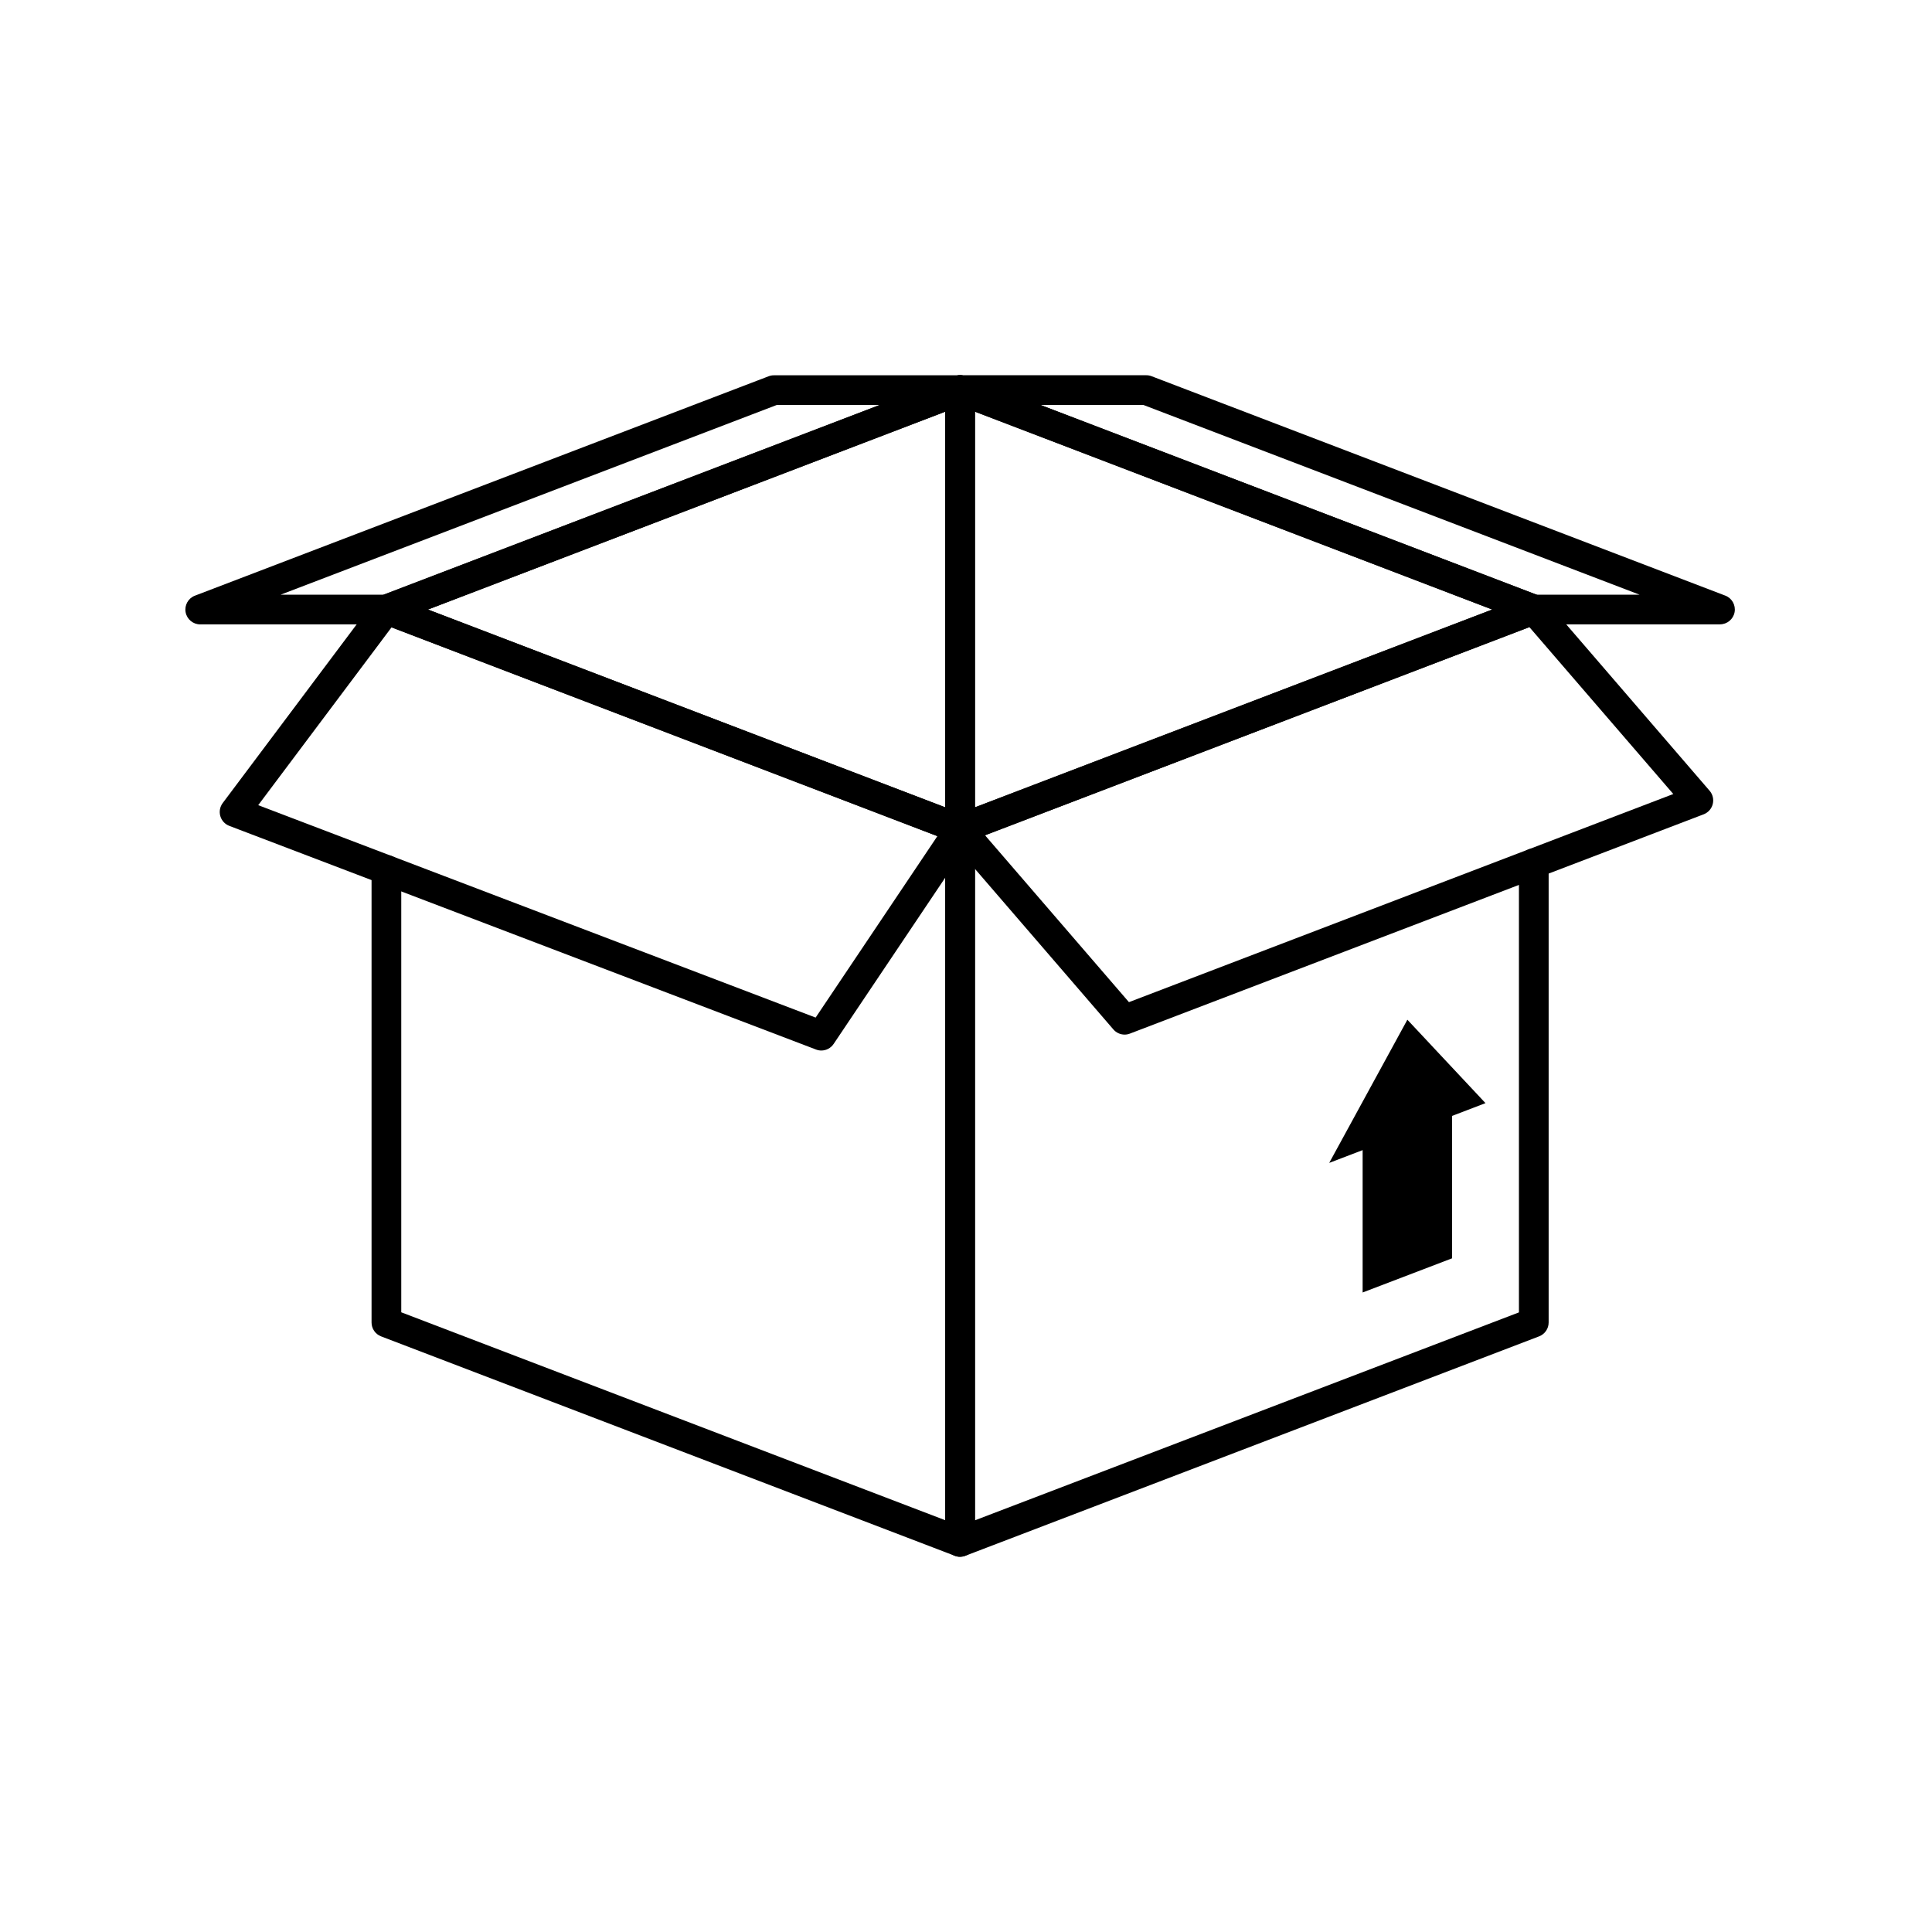
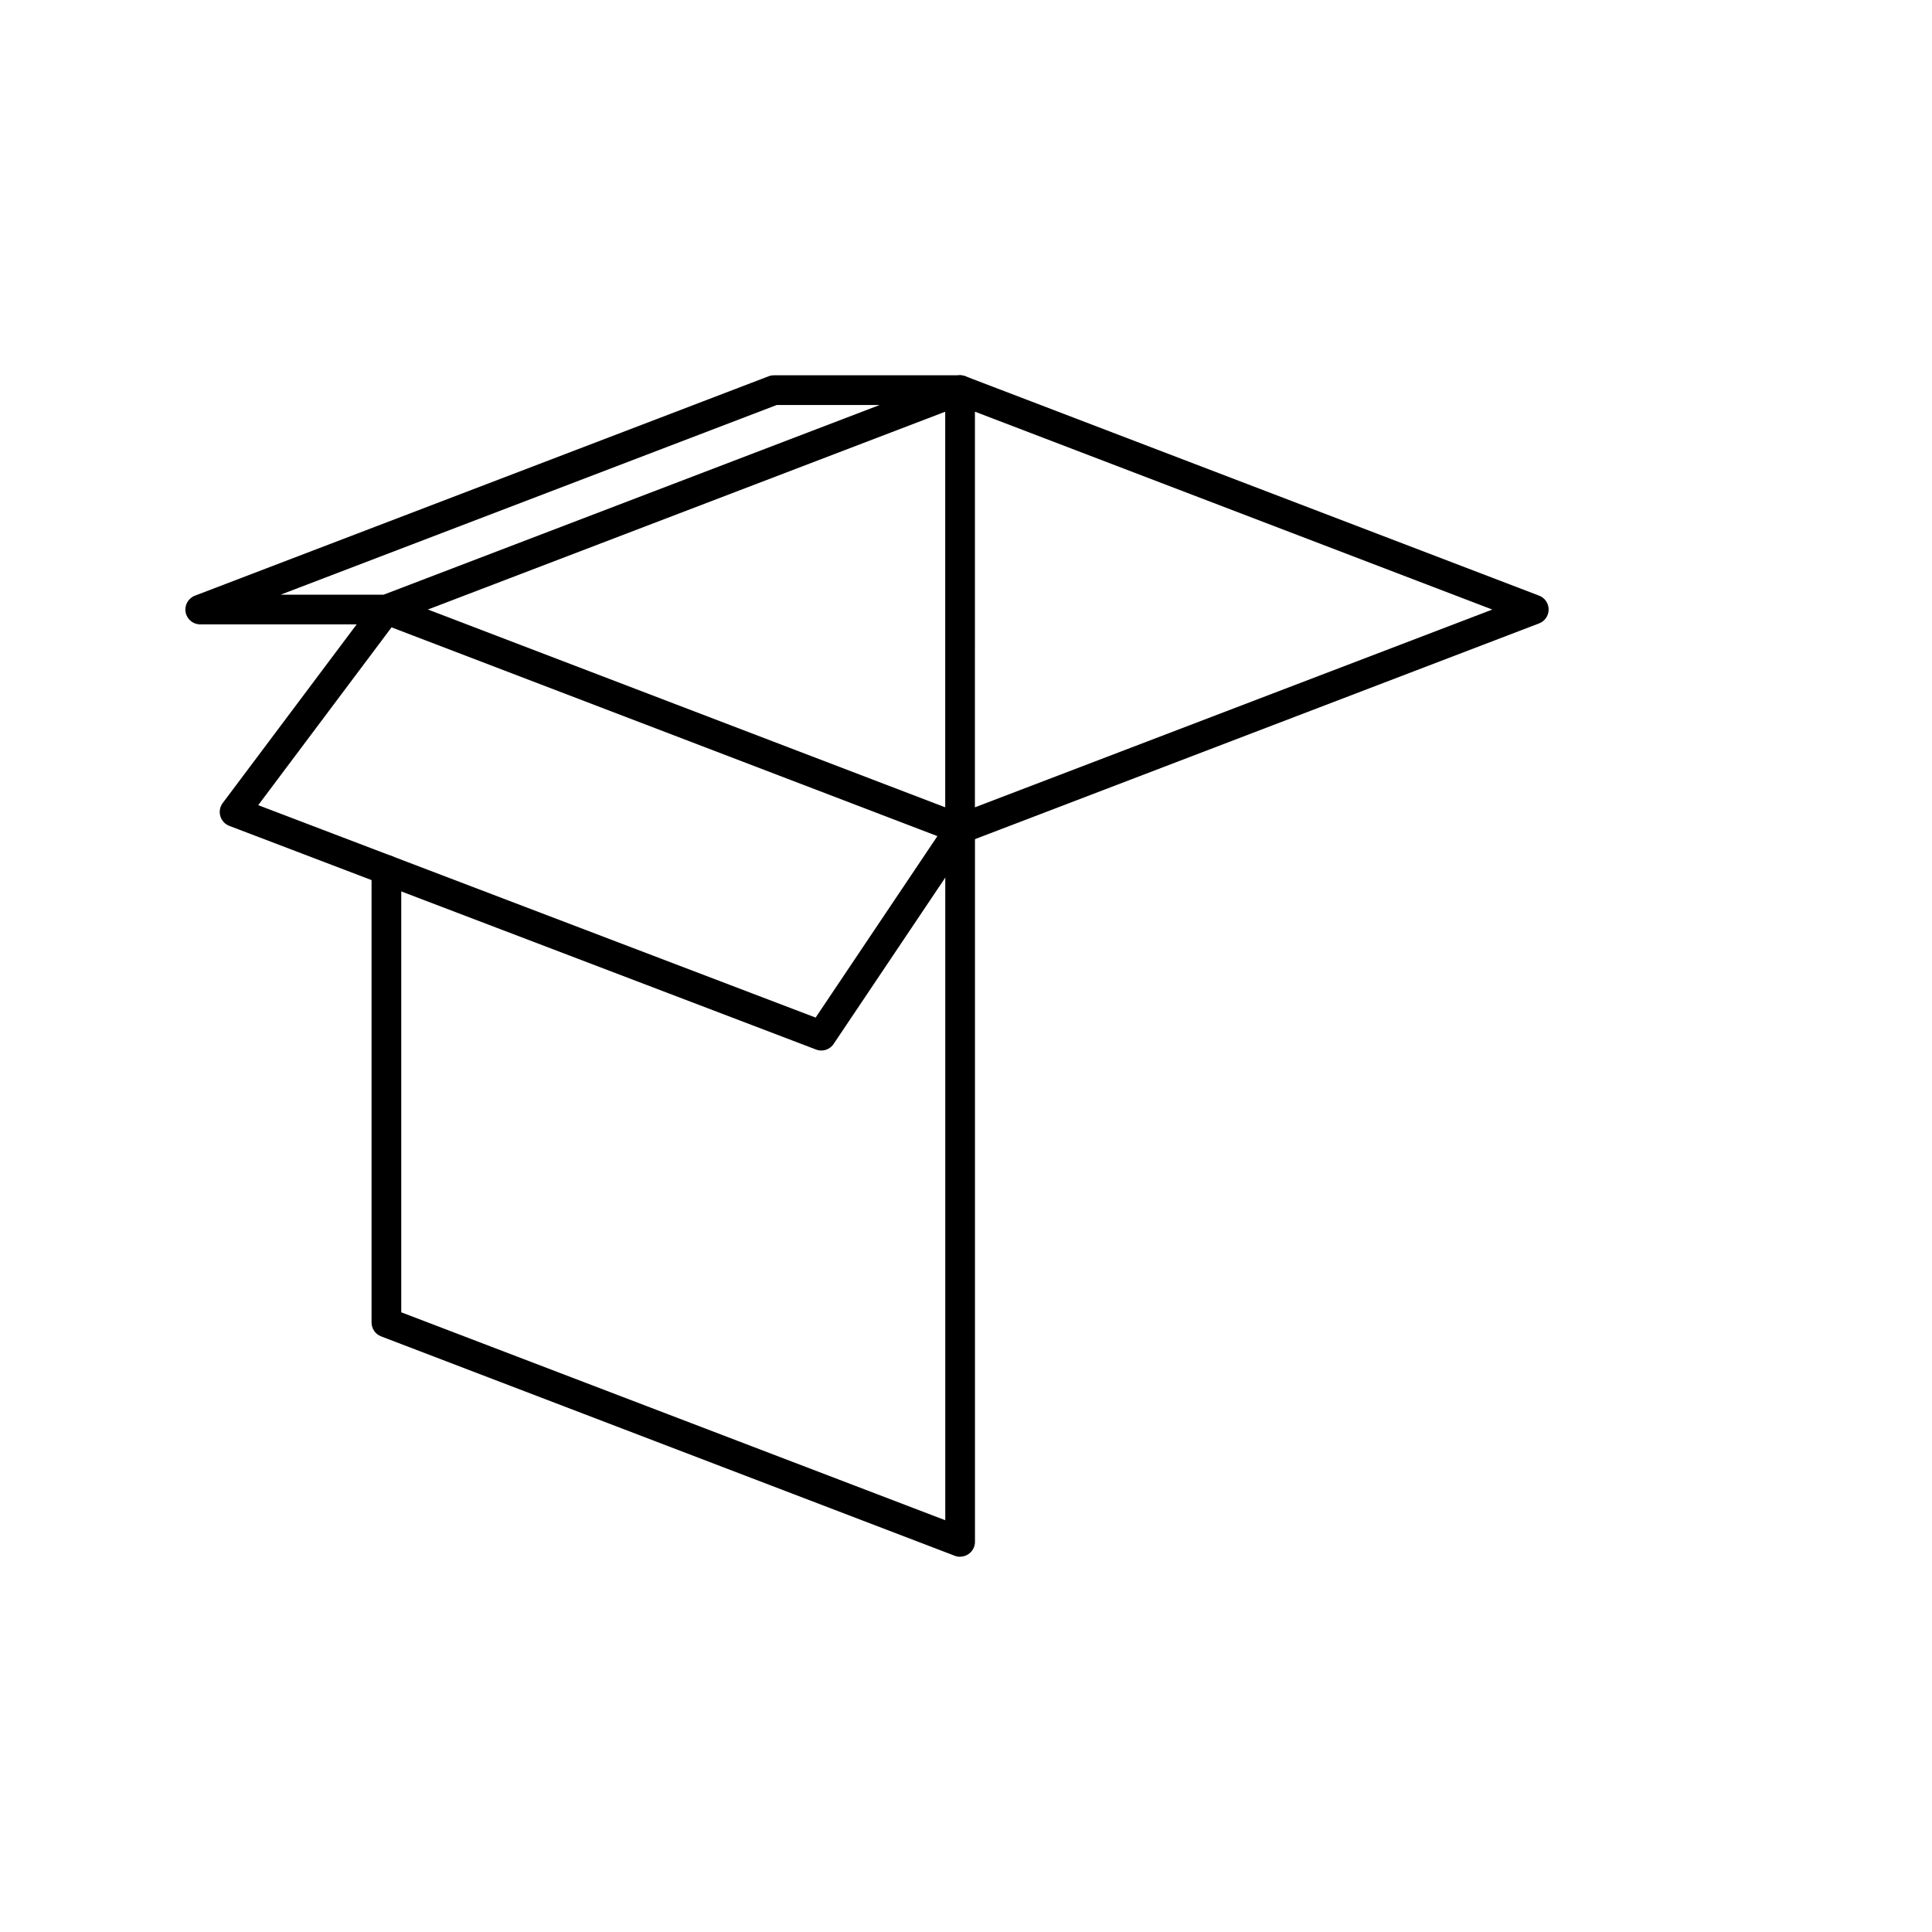
<svg xmlns="http://www.w3.org/2000/svg" fill="#000000" width="800px" height="800px" version="1.1" viewBox="144 144 512 512">
  <g>
-     <path d="m398.43 367.61c-0.484 0-0.961-0.086-1.41-0.262l-152.02-58.148c-1.523-0.582-2.531-2.047-2.531-3.676 0-1.633 1.008-3.094 2.531-3.676l152.04-58.145c1.211-0.465 2.57-0.301 3.641 0.434 1.066 0.734 1.703 1.945 1.703 3.242v116.29c0 1.047-0.414 2.047-1.152 2.785-0.738 0.738-1.738 1.152-2.781 1.152zm-141.01-62.07 137.07 52.41v-104.85z" />
    <path d="m398.43 367.61c-2.176 0-3.938-1.762-3.938-3.938v-116.29c0-1.297 0.637-2.508 1.707-3.242 1.066-0.734 2.426-0.898 3.637-0.434l152.04 58.145h0.004c1.523 0.582 2.527 2.043 2.527 3.676 0 1.629-1.004 3.094-2.527 3.676l-152.04 58.148c-0.449 0.176-0.93 0.266-1.414 0.262zm3.938-114.51-0.004 104.85 137.11-52.41z" />
-     <path d="m398.43 556.56c-2.176 0-3.938-1.762-3.938-3.938v-188.93c0-2.172 1.762-3.934 3.938-3.934 2.172 0 3.934 1.762 3.934 3.934v183.21l144.17-55.105v-119.02c0-2.176 1.762-3.938 3.938-3.938 2.172 0 3.934 1.762 3.934 3.938v121.69c0.004 1.633-1.004 3.094-2.523 3.68l-152.04 58.148c-0.449 0.18-0.93 0.27-1.414 0.27z" />
    <path d="m398.43 556.56c-0.484 0-0.961-0.086-1.41-0.262l-152.02-58.141c-1.531-0.586-2.543-2.055-2.535-3.695v-119.93c0-2.172 1.762-3.934 3.934-3.934 2.176 0 3.938 1.762 3.938 3.934v117.24l144.17 55.105v-183.21c0-2.172 1.762-3.934 3.938-3.934 2.172 0 3.934 1.762 3.934 3.934v188.93c0 1.043-0.414 2.047-1.152 2.785-0.738 0.734-1.738 1.152-2.781 1.152z" />
-     <path d="m442.04 418.18c-1.148 0-2.234-0.5-2.984-1.371l-43.602-50.57c-0.836-0.969-1.148-2.285-0.832-3.527 0.312-1.242 1.211-2.254 2.406-2.715l152.04-58.152v0.004c1.551-0.598 3.309-0.152 4.394 1.109l43.602 50.602c0.836 0.969 1.148 2.285 0.832 3.527-0.312 1.242-1.211 2.254-2.406 2.715l-152.04 58.109c-0.449 0.176-0.93 0.266-1.41 0.27zm-37-52.828 38.141 44.227 144.26-55.156-38.141-44.234z" />
    <path d="m246.39 309.47h-49.324c-1.898 0.004-3.527-1.352-3.875-3.219-0.344-1.867 0.691-3.715 2.465-4.391l152.04-58.145c0.449-0.176 0.93-0.262 1.41-0.258h49.32c1.898-0.004 3.527 1.352 3.871 3.219 0.348 1.867-0.691 3.715-2.465 4.391l-152.03 58.129c-0.449 0.18-0.926 0.273-1.41 0.273zm-28.023-7.871h27.293l131.46-50.27h-27.281z" />
    <path d="m361.66 422.4c-0.477 0-0.953-0.086-1.398-0.262l-155.49-59.273c-1.156-0.441-2.039-1.395-2.383-2.582-0.348-1.188-0.113-2.469 0.625-3.457l40.227-53.656c1.055-1.406 2.918-1.941 4.559-1.312l152.04 58.133c1.117 0.43 1.98 1.344 2.34 2.484 0.363 1.145 0.184 2.387-0.48 3.383l-36.777 54.797c-0.73 1.086-1.949 1.742-3.262 1.746zm-149.23-65.023 147.72 56.293 32.273-48.09-144.66-55.324z" />
-     <path d="m599.81 309.47h-49.332c-0.48 0.004-0.961-0.082-1.41-0.258l-152.04-58.16c-1.773-0.676-2.809-2.523-2.465-4.391 0.348-1.867 1.977-3.223 3.875-3.219h49.332c0.48-0.004 0.961 0.082 1.41 0.258l152.04 58.145c1.773 0.676 2.809 2.523 2.465 4.391-0.348 1.867-1.977 3.223-3.875 3.219zm-48.602-7.871h27.293l-131.46-50.27h-27.293z" />
-     <path d="m537.67 436.34-20.703-22.105-20.711 37.945 8.855-3.387v37.73l23.711-9.059v-37.738z" />
  </g>
</svg>